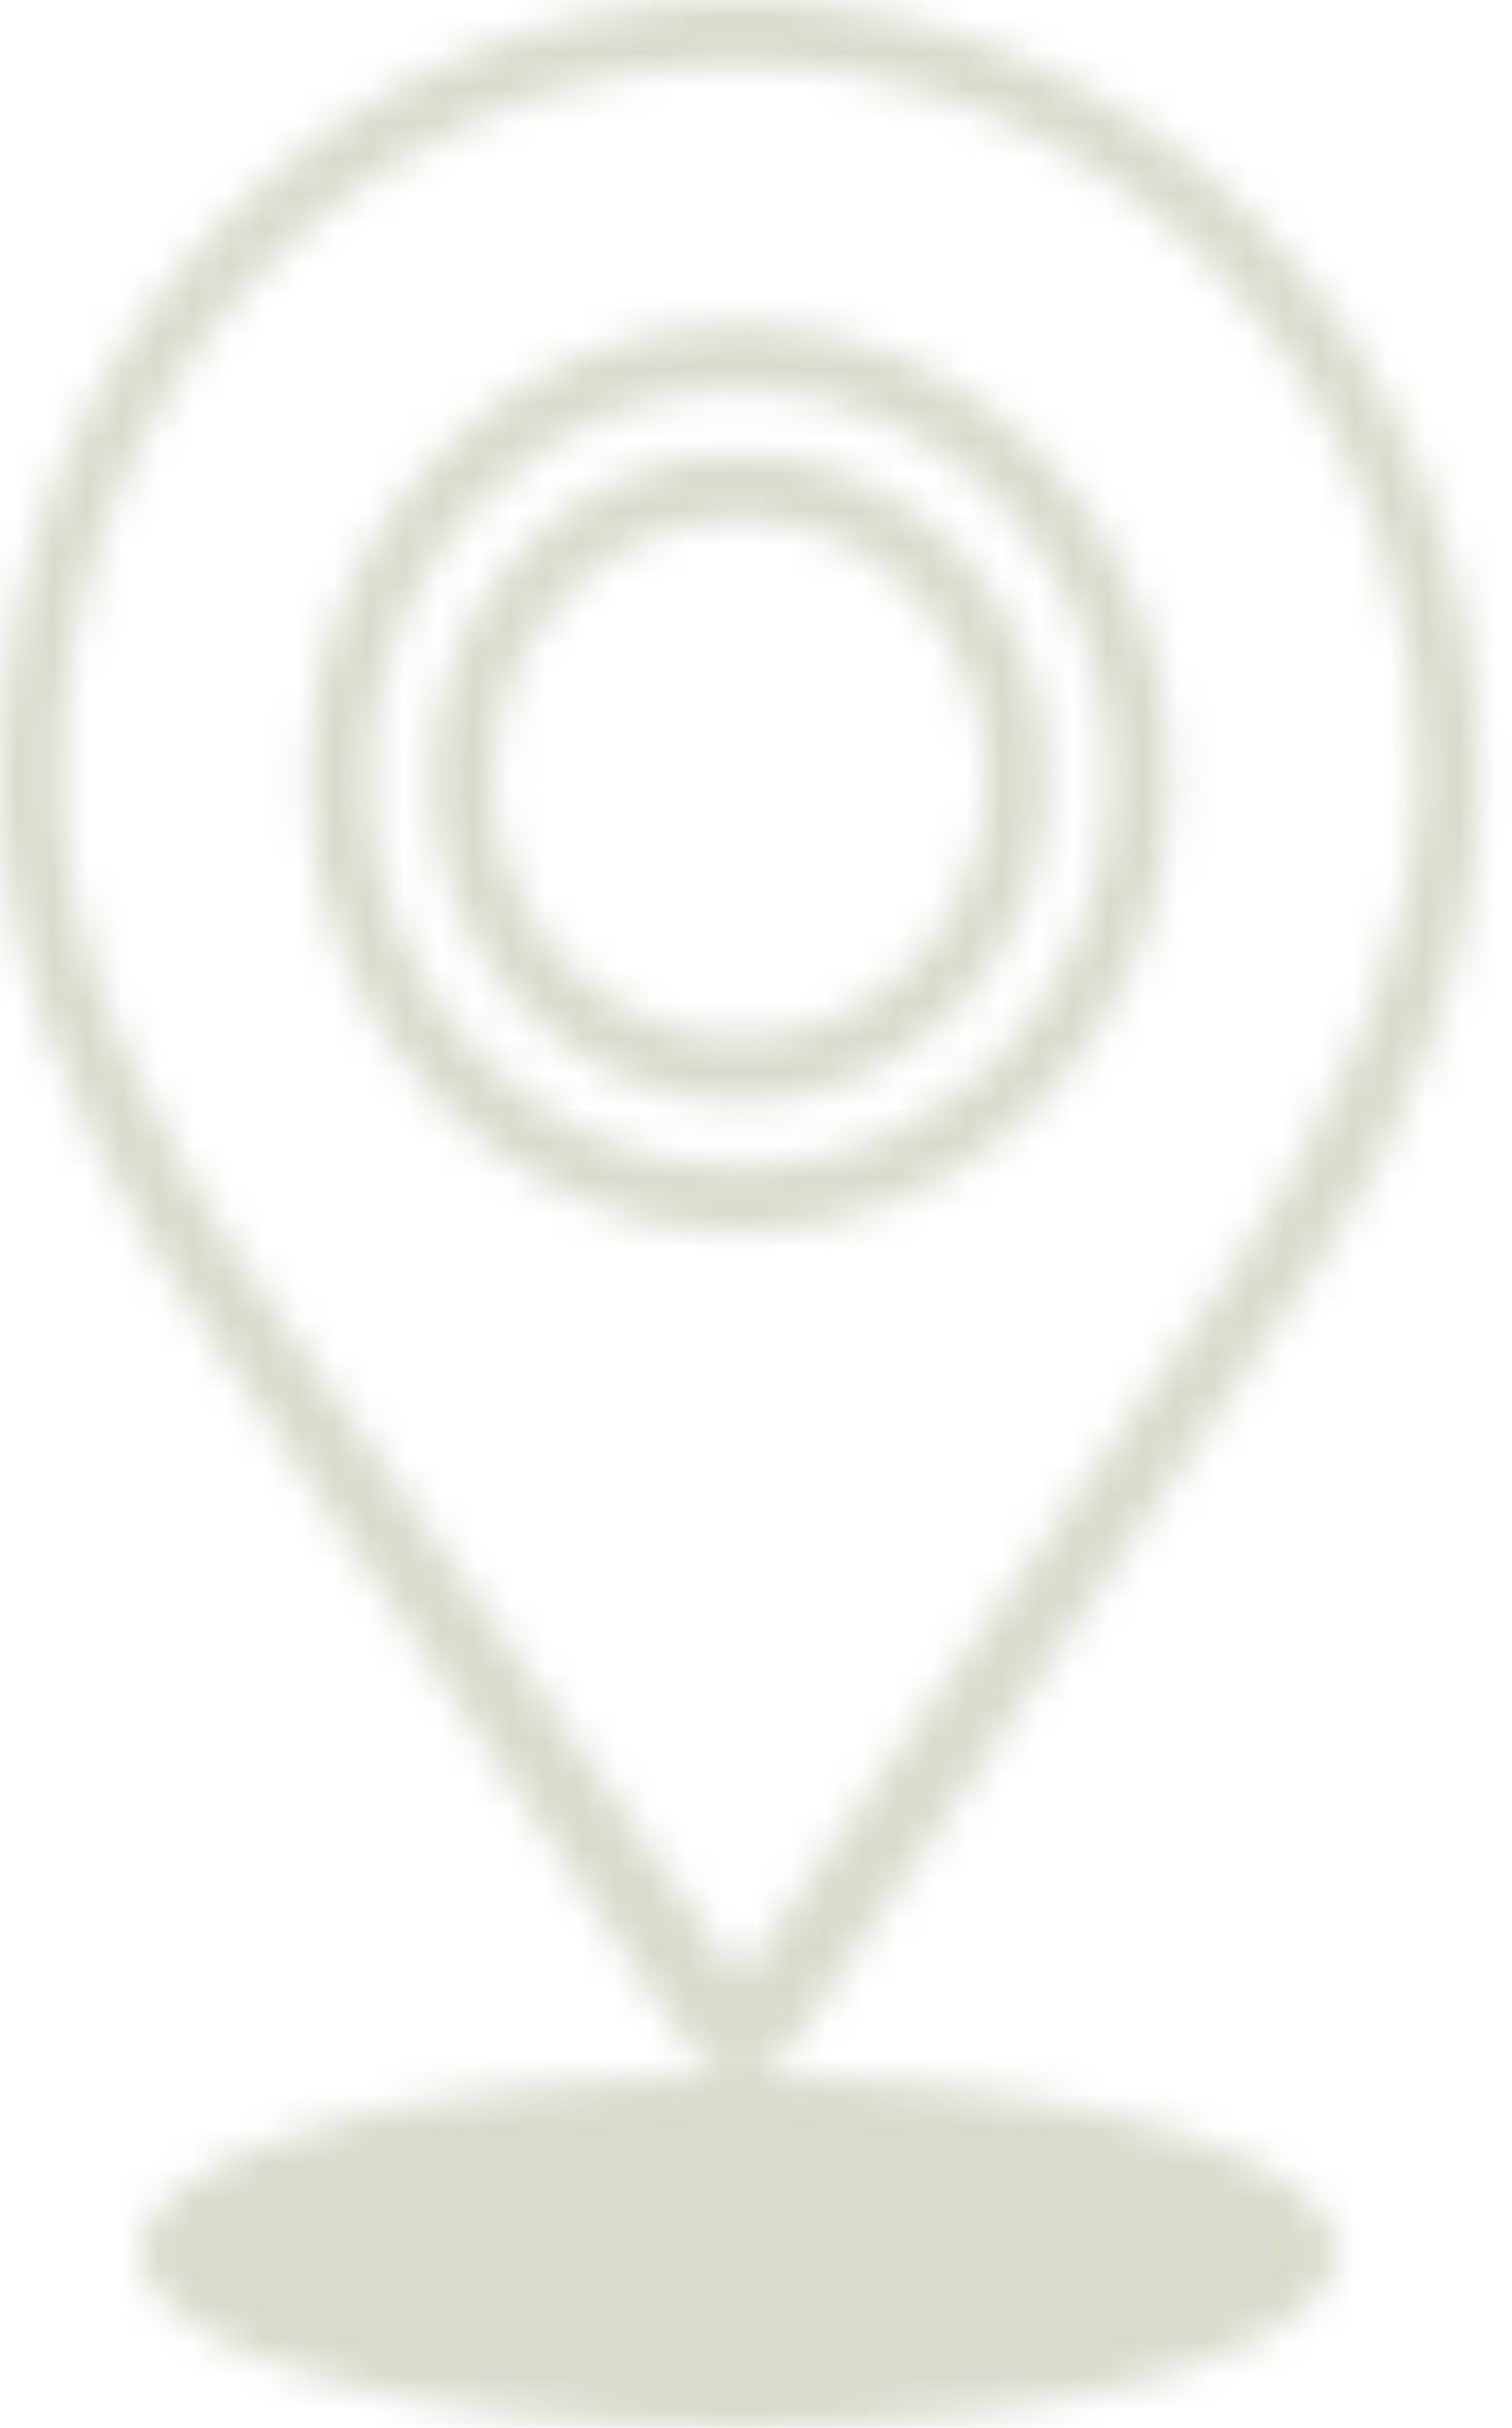
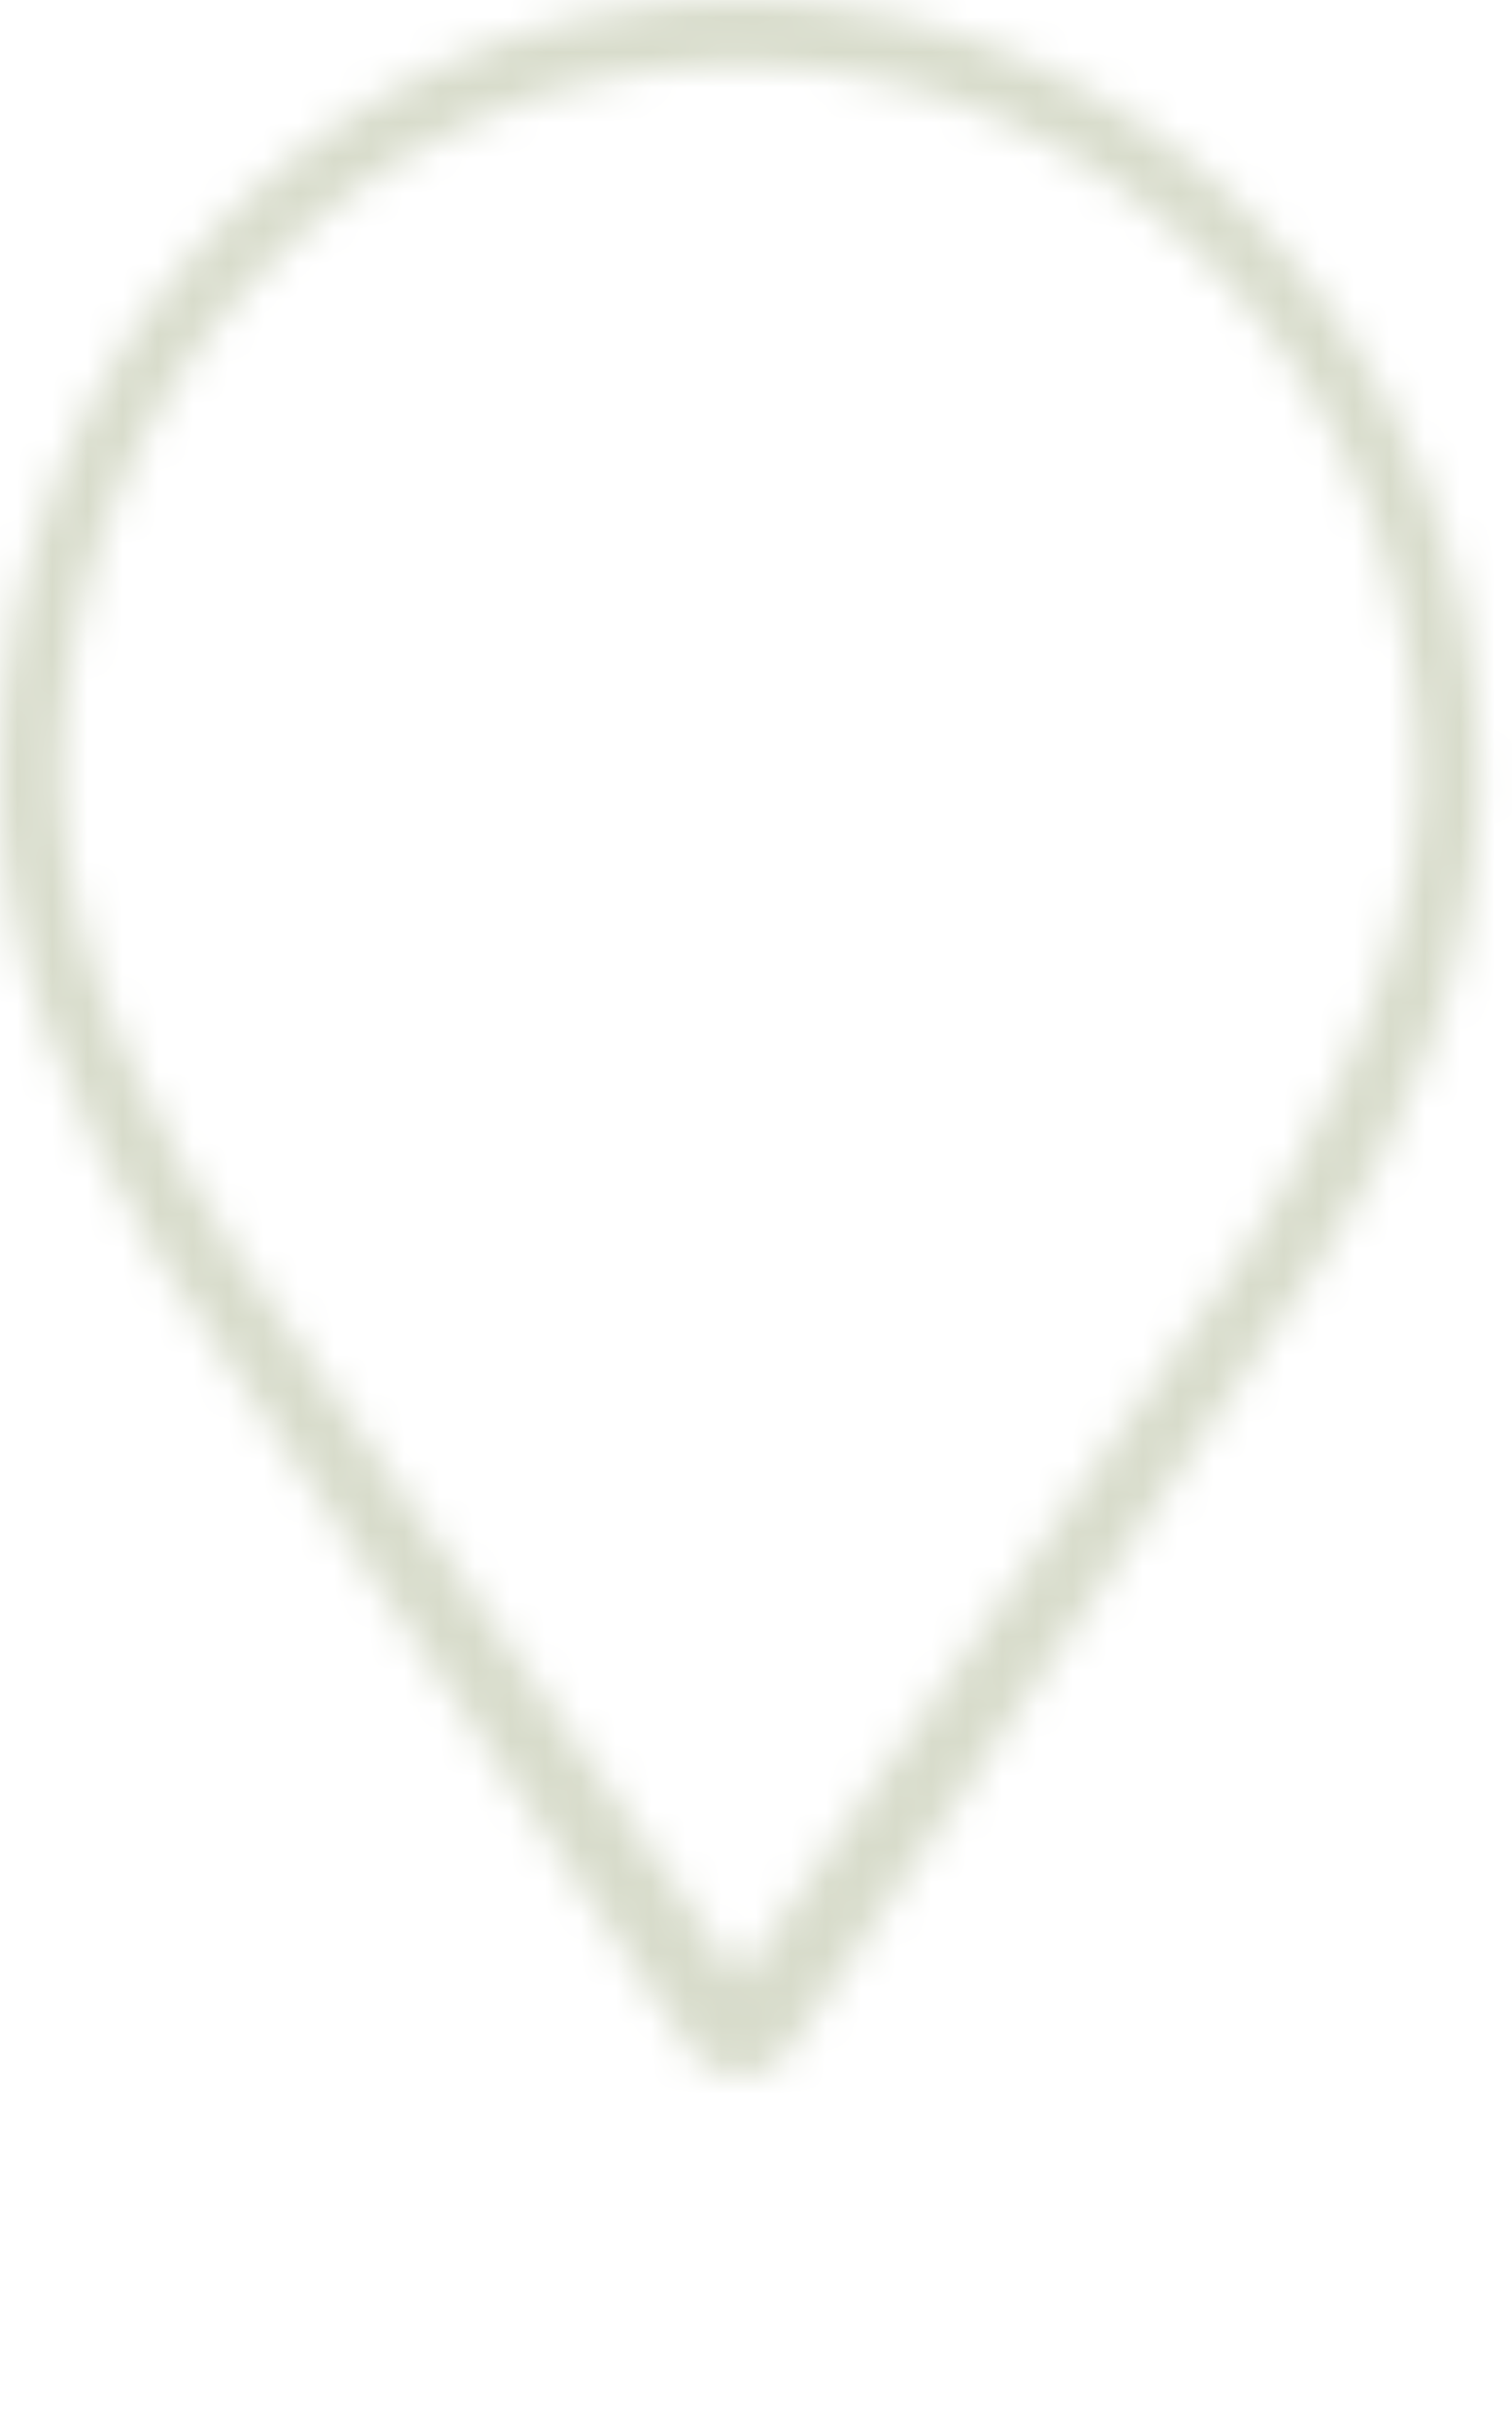
<svg xmlns="http://www.w3.org/2000/svg" width="43" height="69" viewBox="0 0 43 69" fill="none">
  <mask id="mask0_492_87" style="mask-type:alpha" maskUnits="userSpaceOnUse" x="0" y="0" width="43" height="69">
    <path d="M21.04 0C9.42 0 0 9.906 0 22.125C0 27.359 2.193 31.962 4.621 35.953L19.609 58.222C19.938 58.711 20.472 59 21.04 59C21.608 59 22.142 58.711 22.47 58.222L37.458 35.953C39.778 32.669 42.079 27.359 42.079 22.125C42.079 9.906 32.66 0 21.04 0ZM35.142 35.953H35.133L21.04 56.234L6.946 35.953H6.937C4.794 32.698 1.753 27.471 1.753 22.125C1.753 10.924 10.388 1.844 21.04 1.844C31.691 1.844 40.326 10.924 40.326 22.125C40.326 27.471 37.066 32.986 35.142 35.953Z" fill="#231F20" fill-opacity="0.8" />
-     <path d="M21.04 12.906C16.198 12.906 12.274 17.034 12.274 22.125C12.274 27.216 16.198 31.344 21.04 31.344C25.882 31.344 29.807 27.216 29.807 22.125C29.807 17.034 25.882 12.906 21.04 12.906ZM21.04 29.5C17.167 29.5 14.027 26.198 14.027 22.125C14.027 18.052 17.167 14.75 21.04 14.75C24.913 14.75 28.053 18.052 28.053 22.125C28.053 26.198 24.913 29.5 21.04 29.5Z" fill="#231F20" fill-opacity="0.8" />
-     <path d="M21.04 9.219C14.261 9.219 8.767 14.998 8.767 22.125C8.767 29.253 14.261 35.032 21.04 35.032C27.818 35.032 33.313 29.253 33.313 22.125C33.313 14.998 27.818 9.219 21.04 9.219ZM21.04 33.188C15.23 33.188 10.52 28.235 10.52 22.125C10.52 16.016 15.23 11.063 21.04 11.063C26.849 11.063 31.559 16.016 31.559 22.125C31.559 28.235 26.849 33.188 21.04 33.188Z" fill="#231F20" fill-opacity="0.8" />
-     <ellipse cx="21" cy="64" rx="17" ry="5" fill="#231F20" fill-opacity="0.8" />
  </mask>
  <g mask="url(#mask0_492_87)">
    <rect x="-54" y="-36" width="165" height="142" fill="#CED3BE" />
  </g>
</svg>